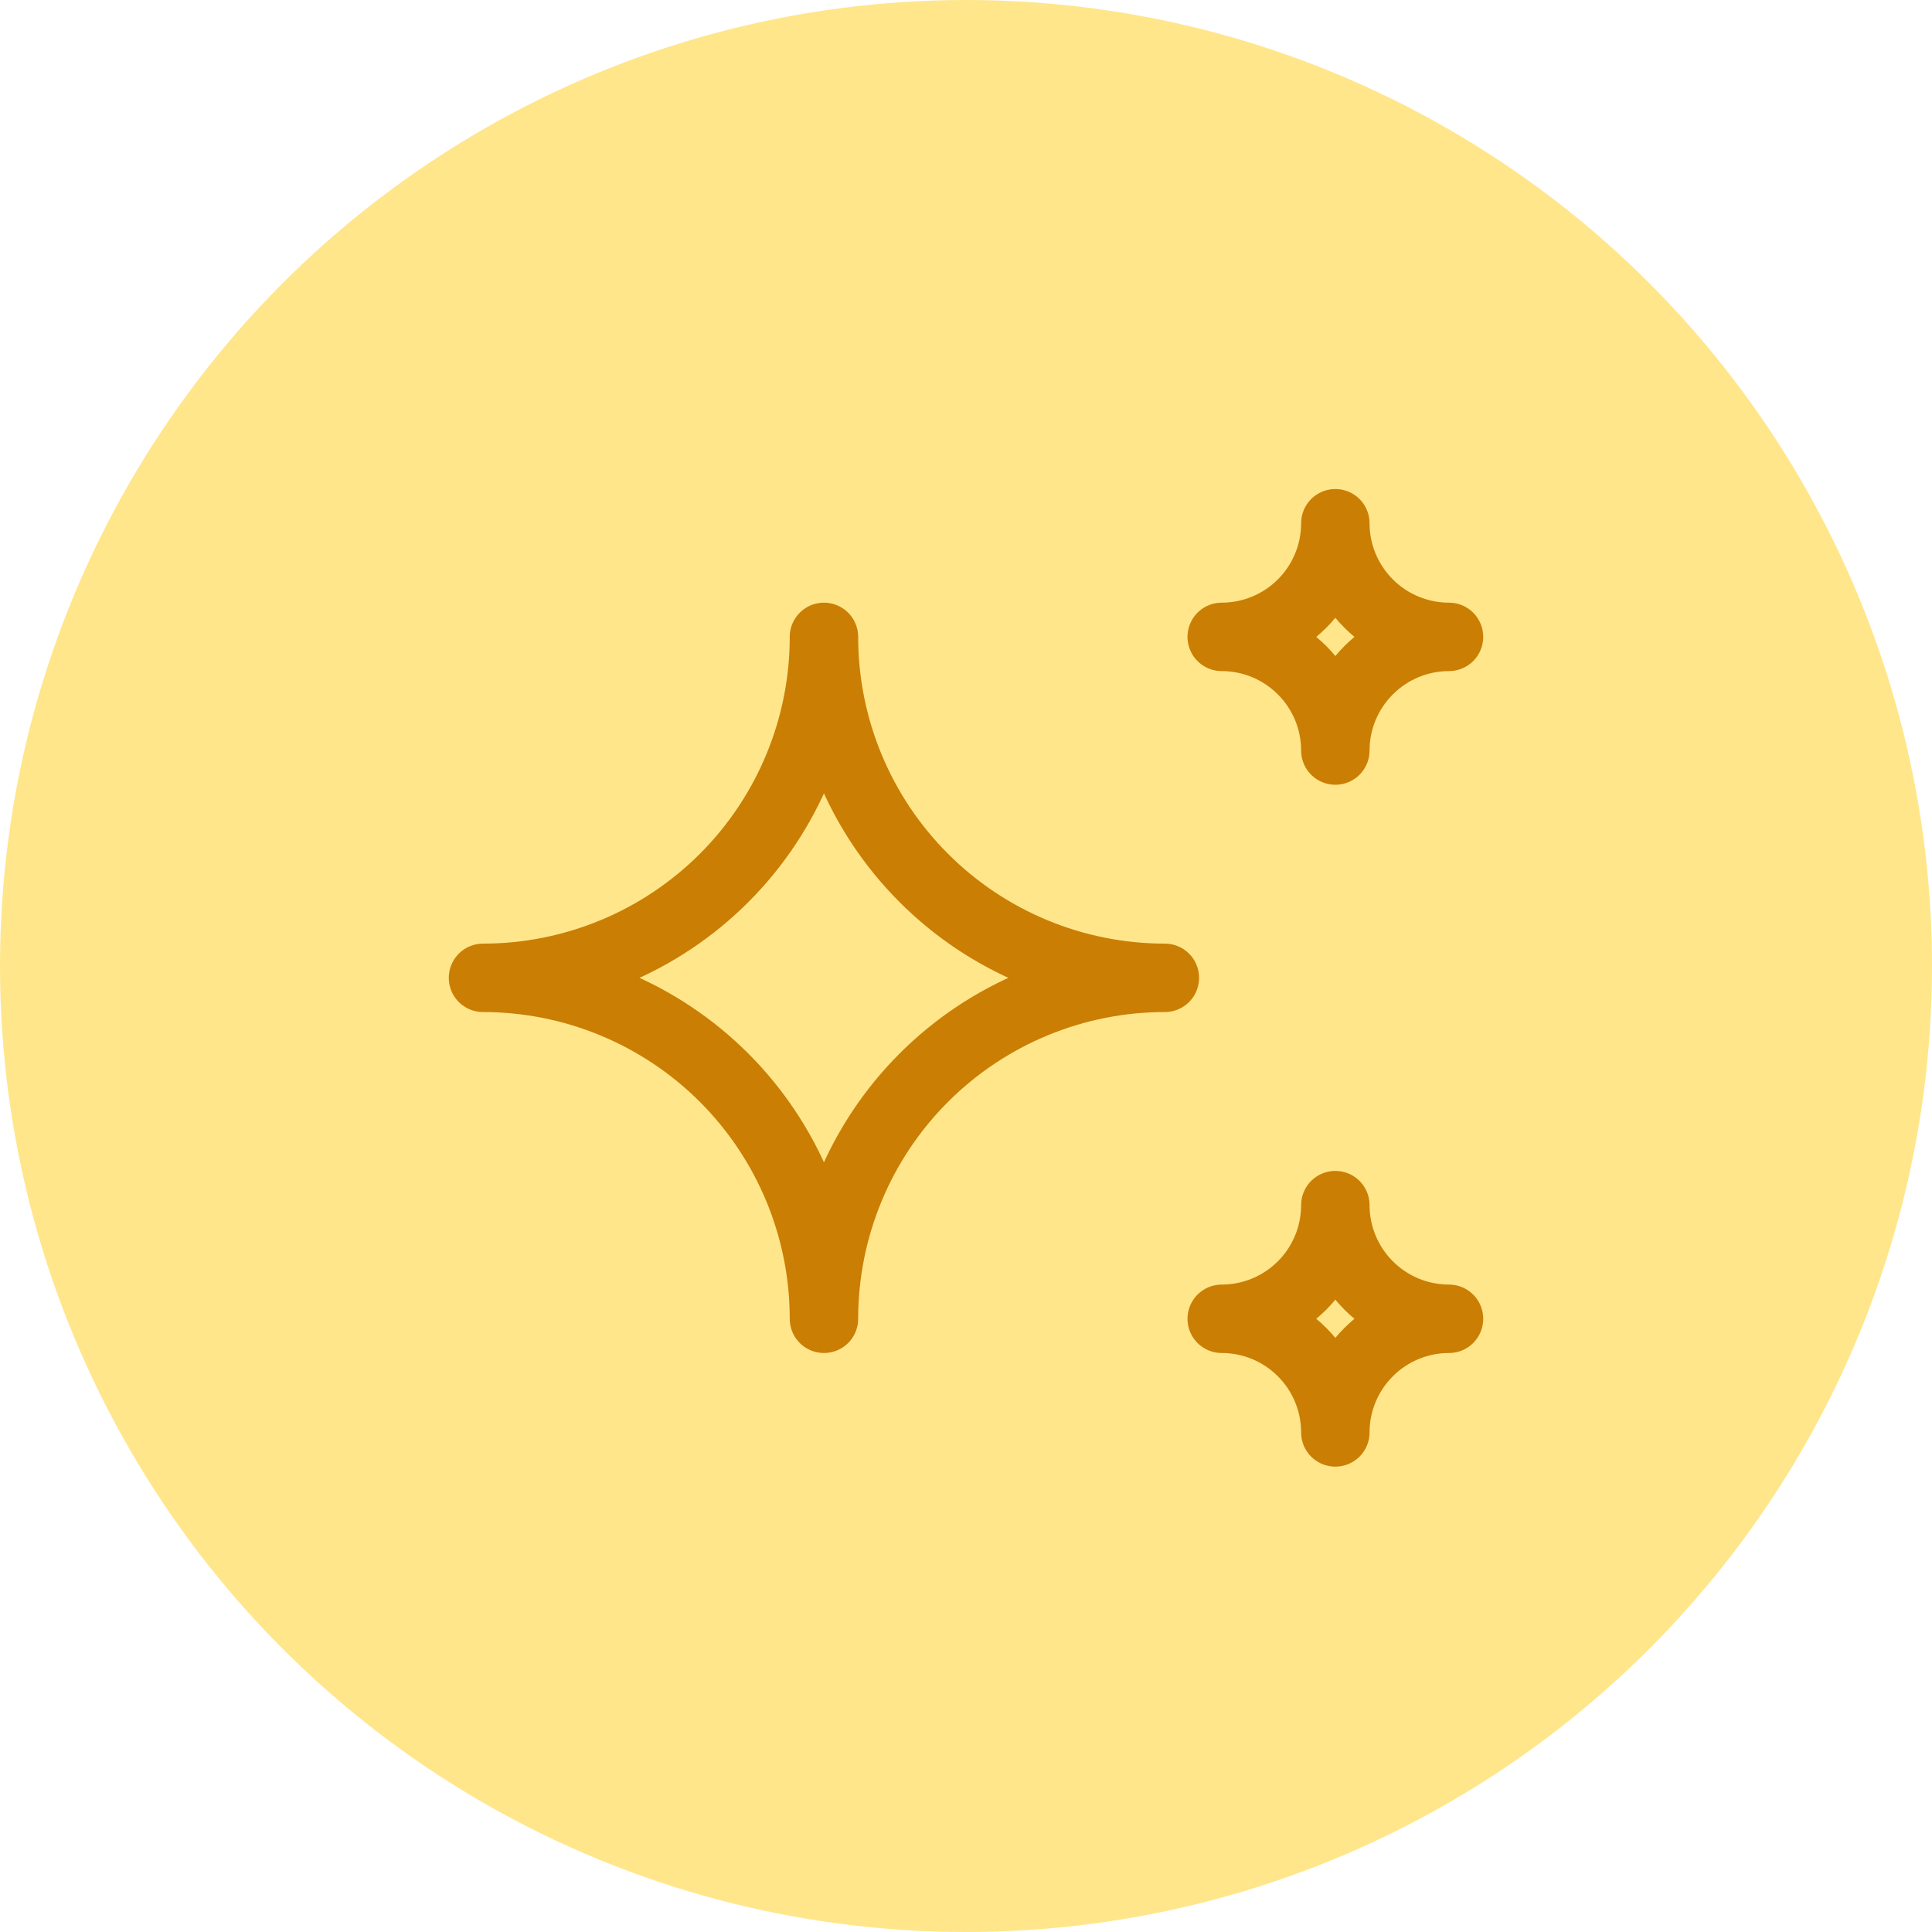
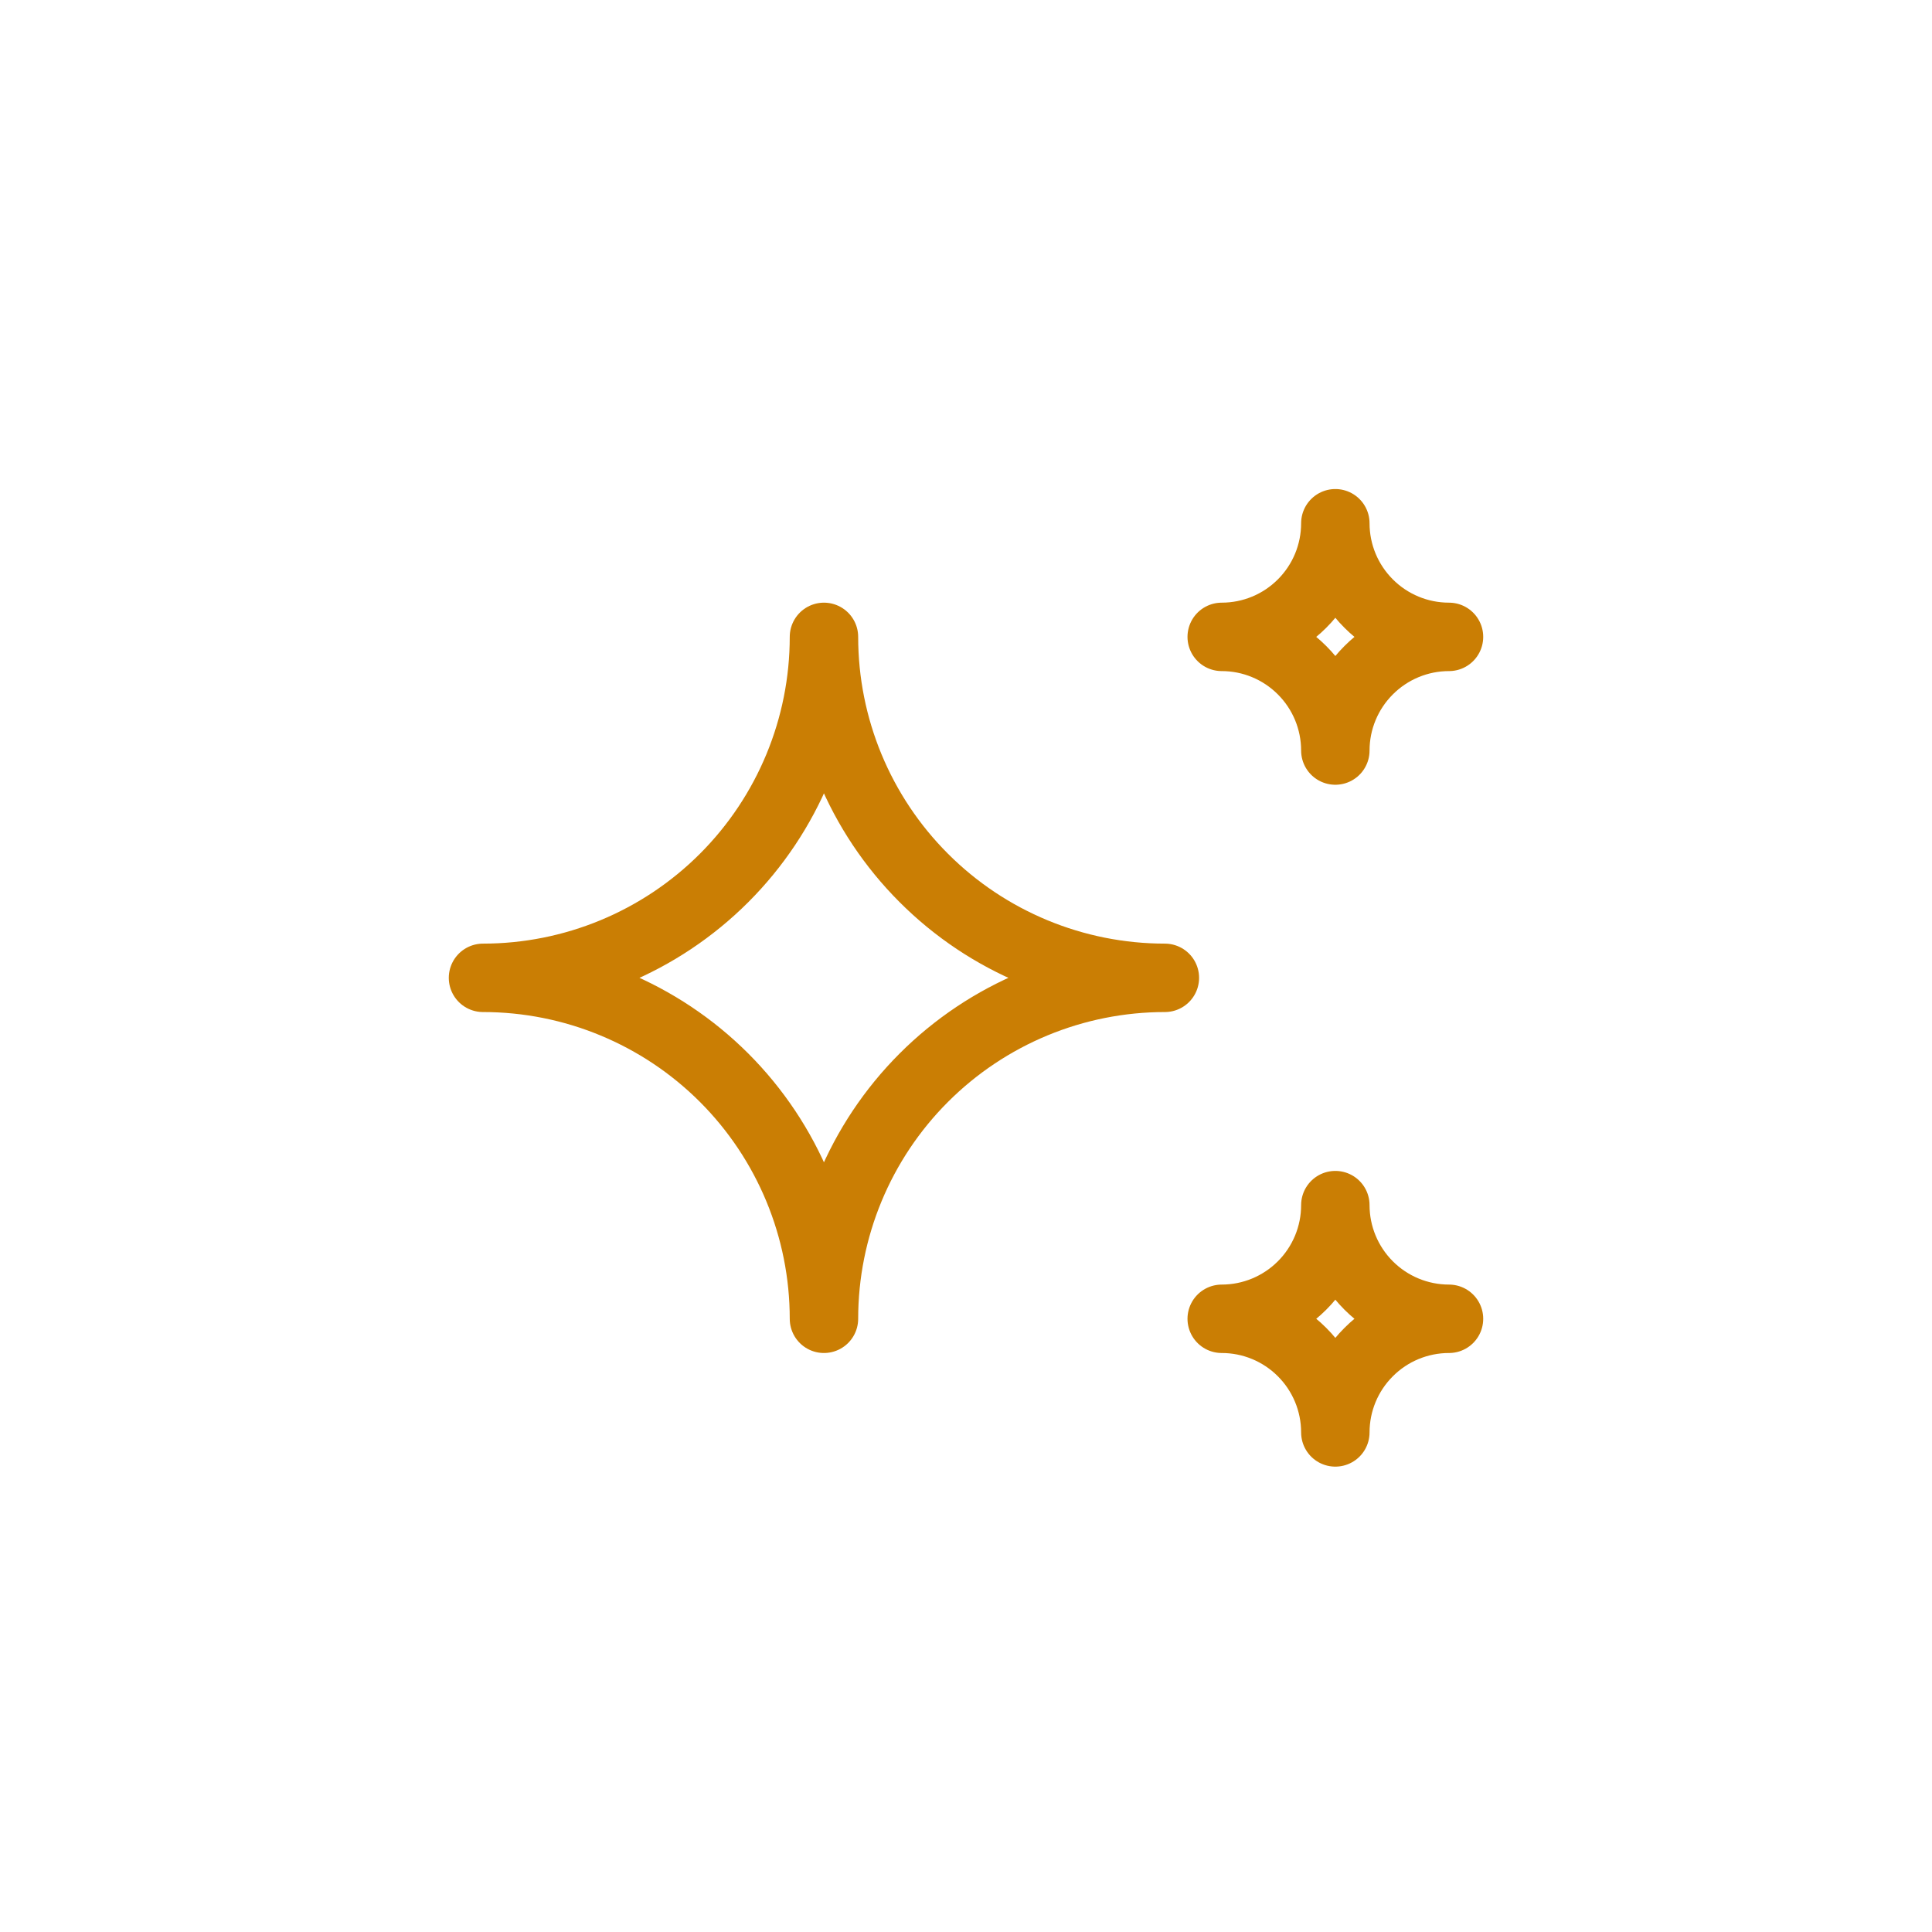
<svg xmlns="http://www.w3.org/2000/svg" width="48" height="48" viewBox="0 0 48 48" fill="none">
-   <circle cx="24" cy="24" r="24" fill="#FFE68B" />
  <path d="M30.353 32.765C31.102 32.765 31.82 33.062 32.349 33.592C32.879 34.121 33.176 34.839 33.176 35.588C33.176 34.839 33.474 34.121 34.004 33.592C34.533 33.062 35.251 32.765 36 32.765C35.251 32.765 34.533 32.467 34.004 31.938C33.474 31.408 33.176 30.69 33.176 29.941C33.176 30.69 32.879 31.408 32.349 31.938C31.82 32.467 31.102 32.765 30.353 32.765ZM30.353 15.823C31.102 15.823 31.82 16.121 32.349 16.651C32.879 17.18 33.176 17.898 33.176 18.647C33.176 17.898 33.474 17.18 34.004 16.651C34.533 16.121 35.251 15.823 36 15.823C35.251 15.823 34.533 15.526 34.004 14.996C33.474 14.467 33.176 13.749 33.176 13C33.176 13.749 32.879 14.467 32.349 14.996C31.82 15.526 31.102 15.823 30.353 15.823ZM20.471 32.765C20.471 30.518 21.363 28.364 22.952 26.775C24.54 25.187 26.695 24.294 28.941 24.294C26.695 24.294 24.54 23.402 22.952 21.813C21.363 20.225 20.471 18.07 20.471 15.823C20.471 18.07 19.578 20.225 17.99 21.813C16.401 23.402 14.246 24.294 12 24.294C14.246 24.294 16.401 25.187 17.99 26.775C19.578 28.364 20.471 30.518 20.471 32.765Z" stroke="#CA7E04" stroke-width="1.7" stroke-linecap="round" stroke-linejoin="round" />
</svg>